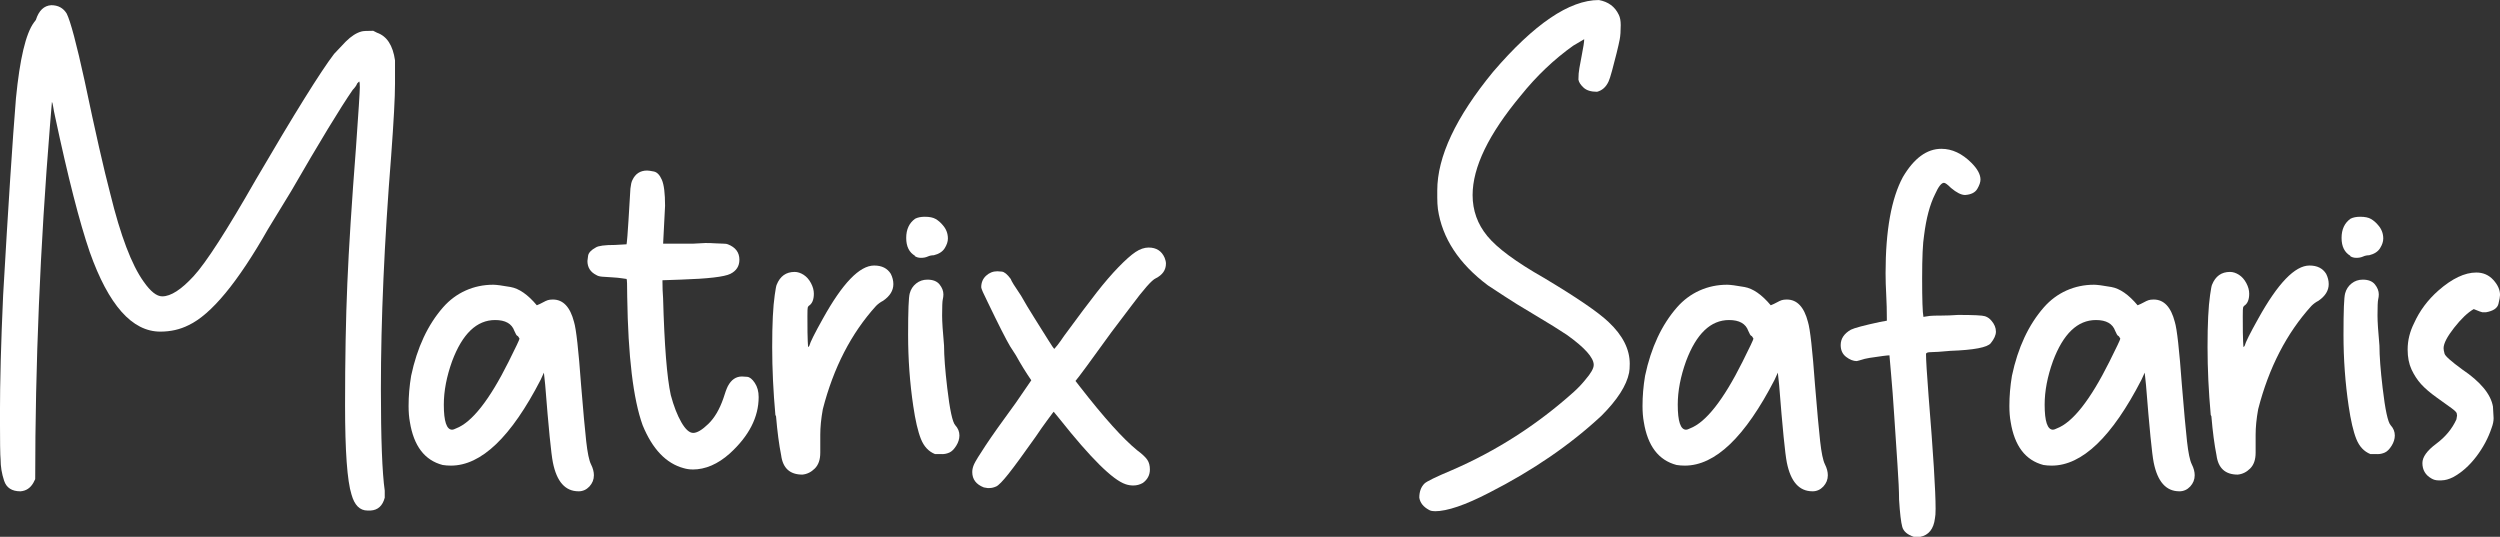
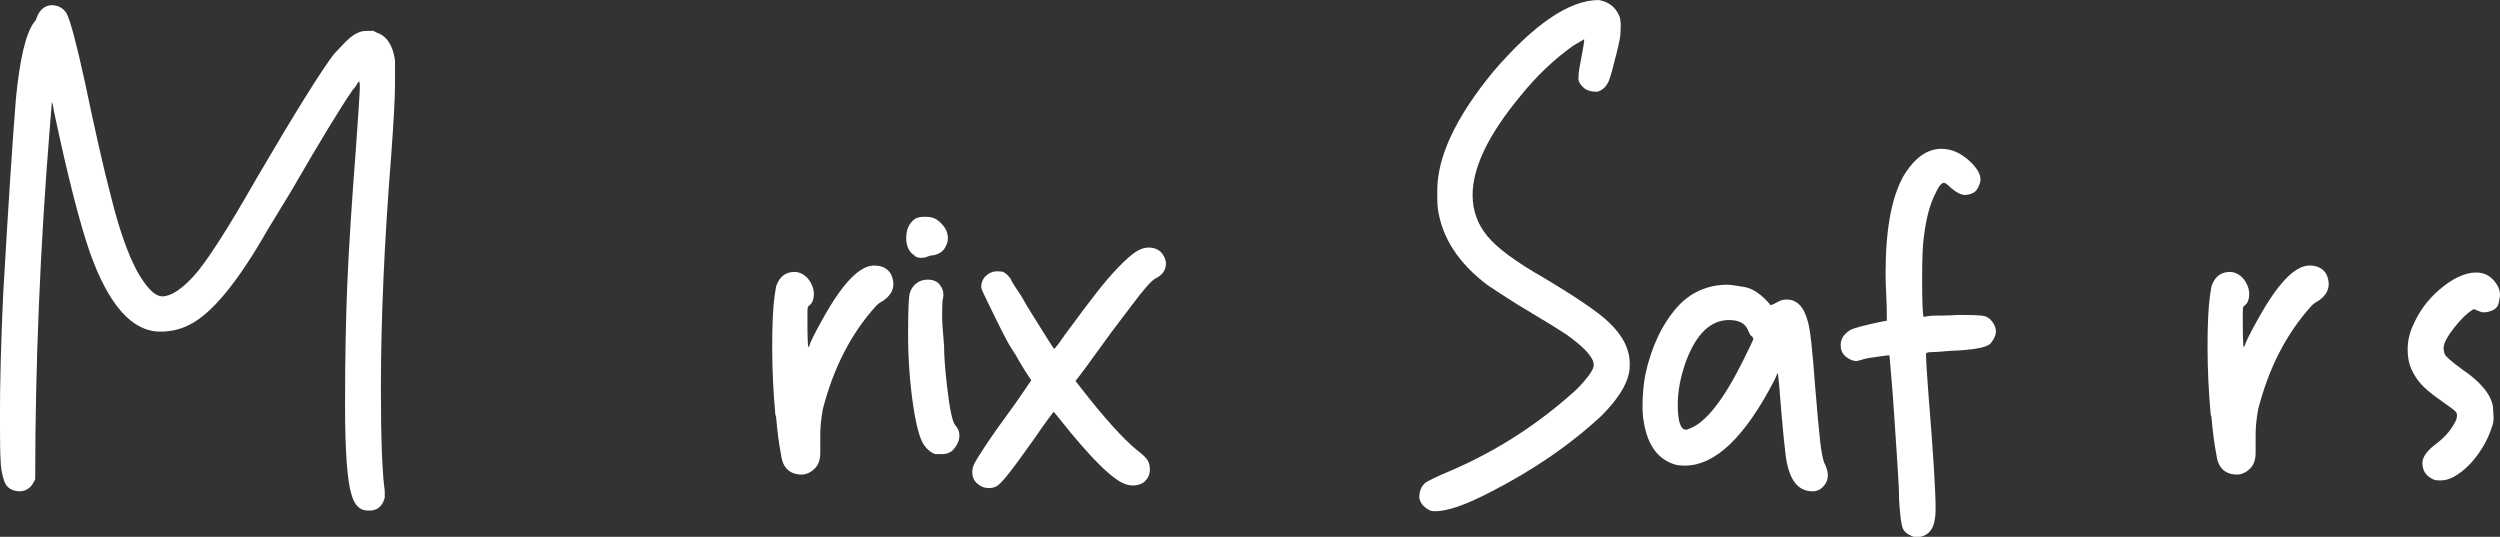
<svg xmlns="http://www.w3.org/2000/svg" id="Layer_2" viewBox="0 0 774.13 166.23">
  <rect x="0" y="0" width="774.13" height="166.23" fill="#333333" stroke="none" />
  <defs>
    <style>.cls-1{fill:#fff;}</style>
  </defs>
  <g id="Layer_1-2">
    <g>
      <path class="cls-1" d="M114.79,158.09h-.99c-2.38,0-4.04-1.66-4.96-4.97-1.33-4.24-1.99-13.44-1.99-27.61s.23-26.74,.7-37.73c.46-10.99,1.36-25.02,2.68-42.1,.79-11.12,1.19-17.34,1.19-18.67,0-1.06-.07-1.65-.2-1.79l-.6,.6c-.27,.66-.73,1.33-1.39,1.99-3.84,5.56-10.2,16.02-19.07,31.38l-7.15,11.72c-9.4,16.55-17.61,26.48-24.63,29.79-2.65,1.33-5.56,1.99-8.74,1.99-8.74,0-16.02-8.21-21.85-24.63-3.18-9.27-6.75-23.24-10.72-41.9-.27-1.19-.47-2.22-.6-3.08-.13-.86-.27-1.36-.4-1.49l-.6,7.35c-3.05,37.6-4.57,74.08-4.57,109.43l-.6,1.19c-.93,1.59-2.25,2.45-3.97,2.58-2.65,0-4.34-1.09-5.06-3.28-.73-2.18-1.09-4.4-1.09-6.65-.13-1.06-.2-5.63-.2-13.7,0-10.19,.33-22.57,.99-37.14,1.59-27.67,2.91-47.99,3.97-60.97,1.19-12.18,3.04-19.99,5.56-23.43l.6-.79c.92-2.91,2.51-4.43,4.77-4.57,2.12,0,3.71,.86,4.77,2.58,1.19,2.38,3.04,9.33,5.56,20.85,3.31,15.76,5.96,27.41,7.94,34.95,3.18,12.98,6.62,22.04,10.33,27.21,2.12,3.05,4.04,4.57,5.76,4.57,2.65,0,5.89-2.08,9.73-6.26,3.84-4.17,10.26-14.13,19.26-29.89,11.92-20.39,19.99-33.36,24.23-38.93l3.57-3.77c1.72-1.72,3.38-2.78,4.96-3.18,.4-.13,1.59-.2,3.58-.2l1.19,.6c3.04,1.06,4.9,3.91,5.56,8.54v7.35c0,4.11-.4,11.52-1.19,22.24-2.12,26.61-3.18,50.64-3.18,72.09,0,15.49,.4,26.02,1.19,31.58v2.18c-.66,2.51-2.12,3.84-4.37,3.97Z" />
-       <path class="cls-1" d="M179.14,152.13c-4.11,0-6.75-2.98-7.94-8.94-.53-2.65-1.33-10.66-2.38-24.03l-.4-3.77-.99,2.18c-9.14,17.74-18.4,26.61-27.8,26.61-.93,0-1.79-.07-2.58-.2-5.56-1.46-8.94-5.89-10.13-13.31-.27-1.46-.4-3.11-.4-4.97,0-3.04,.26-6.16,.79-9.33,1.85-8.74,5.16-15.82,9.93-21.25,1.99-2.25,4.3-3.97,6.95-5.16,2.65-1.19,5.49-1.79,8.54-1.79,.92,0,2.71,.23,5.36,.7,2.65,.47,5.36,2.35,8.14,5.66,.66-.26,1.29-.56,1.89-.89,.6-.33,1.09-.56,1.49-.69,.4-.13,.92-.2,1.59-.2,3.18,0,5.36,2.32,6.55,6.95,.66,2.12,1.39,8.61,2.18,19.46,.66,8.08,1.19,13.9,1.59,17.48,.4,3.57,.89,5.96,1.49,7.15s.89,2.32,.89,3.38c0,1.33-.47,2.48-1.39,3.48-.93,.99-2.05,1.49-3.38,1.49Zm-39.12-19.07c.26,0,.66-.13,1.19-.4,4.9-1.85,10.33-8.74,16.28-20.65,2.25-4.5,3.38-6.88,3.38-7.15-.27-.53-.5-.83-.7-.89-.2-.07-.5-.56-.89-1.49-.79-2.25-2.78-3.38-5.96-3.38-5.69,0-10.13,4.24-13.31,12.71-1.72,4.77-2.58,9.27-2.58,13.5,0,5.16,.86,7.75,2.58,7.75Z" />
-       <path class="cls-1" d="M214.48,145.37c-.93,0-1.86-.13-2.78-.4-5.43-1.46-9.67-5.89-12.71-13.31-2.91-8.07-4.5-21.32-4.77-39.72,0-3.71-.07-5.56-.2-5.56s-.6-.07-1.39-.2c-.79-.13-1.82-.23-3.08-.3-1.26-.07-2.28-.13-3.08-.2-.79-.07-1.39-.23-1.79-.5-1.86-.92-2.78-2.38-2.78-4.37,0-.13,.07-.66,.2-1.59,.13-.92,.92-1.79,2.38-2.58,.79-.53,2.78-.79,5.96-.79l3.57-.2c0-.13,.03-.36,.1-.7,.07-.33,.23-2.55,.5-6.65l.6-9.93c.13-1.19,.33-2.05,.6-2.58,.92-1.99,2.45-2.98,4.57-2.98,.4,0,1.09,.1,2.09,.3,.99,.2,1.82,1.06,2.48,2.58,.66,1.52,.99,4.2,.99,8.04l-.6,11.72h9.33l3.77-.2c1.06,0,2.09,.03,3.08,.1,.99,.07,1.82,.1,2.48,.1s1.12,.07,1.39,.2c2.38,.93,3.57,2.52,3.57,4.77,0,1.99-.93,3.44-2.78,4.37-1.86,.93-6.95,1.52-15.29,1.79l-5.76,.2c0,2.12,.07,3.97,.2,5.56,.4,14.57,1.19,24.56,2.38,29.99,.92,3.44,2.02,6.26,3.28,8.44,1.26,2.18,2.48,3.28,3.67,3.28s2.75-.92,4.67-2.78c1.92-1.85,3.48-4.5,4.67-7.94,.53-1.72,.99-2.98,1.39-3.77,1.06-1.99,2.51-2.98,4.37-2.98,.26,0,.79,.03,1.59,.1,.79,.07,1.59,.69,2.38,1.89,.79,1.19,1.19,2.65,1.19,4.37,0,6.22-2.98,12.05-8.94,17.48-3.71,3.31-7.55,4.96-11.52,4.96Z" />
      <path class="cls-1" d="M248.44,146.96c-3.84,0-6.03-1.99-6.55-5.96-.66-3.31-1.19-7.35-1.59-12.11l-.2-.4c-.66-7.28-.99-14.3-.99-21.05,0-7.15,.26-12.51,.79-16.09,.26-1.85,.46-2.91,.6-3.18,1.06-2.65,2.91-3.97,5.56-3.97,.92,0,1.85,.3,2.78,.89,.92,.6,1.69,1.46,2.28,2.58,.6,1.13,.89,2.22,.89,3.28,0,1.86-.53,3.11-1.59,3.77-.13,.13-.23,.3-.3,.5-.07,.2-.1,1.09-.1,2.68,0,4.11,.03,6.69,.1,7.75,.07,1.06,.1,1.66,.1,1.79,.13,0,.26-.13,.4-.4,.26-1.06,1.65-3.84,4.17-8.34,6.09-10.99,11.39-16.48,15.89-16.48,2.38,0,4.1,.86,5.16,2.58,.53,1.06,.79,2.12,.79,3.18,0,1.99-1.06,3.71-3.18,5.16-.79,.4-1.52,.93-2.18,1.59-7.68,8.47-13.18,19.13-16.48,31.97-.53,2.91-.79,5.56-.79,7.94v5.56c0,2.12-.56,3.74-1.69,4.87-1.13,1.13-2.42,1.76-3.87,1.89Z" />
      <path class="cls-1" d="M285.18,79.84c-.79,0-1.46-.2-1.99-.6h.2c-1.86-1.06-2.78-2.91-2.78-5.56s.92-4.63,2.78-5.96c.79-.4,1.79-.6,2.98-.6,1.46,0,2.58,.23,3.38,.7,.79,.47,1.52,1.09,2.18,1.89,1.06,1.19,1.59,2.58,1.59,4.17,0,.93-.33,1.92-.99,2.98-.66,1.06-1.79,1.79-3.38,2.18-.66,0-1.29,.13-1.89,.4-.6,.27-1.29,.4-2.09,.4Zm6.55,60.77h-2.19c-1.99-.79-3.44-2.35-4.37-4.67-.93-2.32-1.72-5.73-2.38-10.23-1.06-7.15-1.59-14.5-1.59-22.04s.16-11.55,.5-12.81c.33-1.26,.99-2.28,1.99-3.08,.99-.79,2.15-1.19,3.48-1.19,1.72,0,2.98,.5,3.77,1.49,.79,.99,1.19,2.02,1.19,3.08,0,.53-.07,1.06-.2,1.59-.13,.53-.2,2.18-.2,4.96,0,1.86,.2,4.97,.6,9.33,0,3.18,.33,7.55,.99,13.11,.79,6.75,1.62,10.59,2.48,11.52,.86,.93,1.29,1.99,1.29,3.18,0,1.06-.33,2.12-.99,3.18-.66,1.06-1.36,1.76-2.09,2.09-.73,.33-1.49,.5-2.28,.5Z" />
      <path class="cls-1" d="M306.43,151.13h-.6l-1.19-.2c-2.38-.93-3.58-2.51-3.58-4.77,0-.79,.2-1.62,.6-2.48,.4-.86,1.55-2.75,3.48-5.66,1.92-2.91,5.06-7.35,9.43-13.31l4.77-6.95c-1.72-2.51-3.31-5.1-4.77-7.75l-1.79-2.78c-1.19-1.99-3.51-6.55-6.95-13.7-1.33-2.65-1.99-4.17-1.99-4.57,0-1.46,.5-2.65,1.49-3.57,.99-.92,2.15-1.39,3.48-1.39,.13,0,.6,.03,1.39,.1,.79,.07,1.72,.83,2.78,2.28,.13,.53,1.19,2.25,3.18,5.16,1.19,2.12,2.58,4.44,4.17,6.95,1.59,2.52,2.98,4.74,4.17,6.65,1.19,1.92,1.85,2.88,1.99,2.88l.99-1.19c.53-.66,1.19-1.59,1.99-2.78,4.37-5.96,7.75-10.46,10.13-13.5,2.38-3.04,4.63-5.66,6.75-7.84,2.12-2.18,3.87-3.74,5.26-4.67,1.39-.92,2.75-1.39,4.07-1.39,2.38,0,4.04,1.06,4.96,3.18,.26,.66,.4,1.26,.4,1.79,0,1.99-1.06,3.51-3.18,4.57-1.19,.53-3.71,3.38-7.55,8.54l-6.16,8.14c-6.49,9.01-10.2,14.03-11.12,15.09l1.39,1.79c7.41,9.53,13.31,16.09,17.68,19.66,1.59,1.19,2.65,2.18,3.18,2.98,.53,.79,.79,1.79,.79,2.98,0,1.72-.73,3.11-2.18,4.17-.93,.53-1.92,.79-2.98,.79-.79,0-1.59-.13-2.38-.4-3.97-1.32-10.79-8.07-20.46-20.26l-1.79-2.18c-.13,.13-.27,.3-.4,.5-.13,.2-.69,.96-1.69,2.28-.99,1.33-2.15,2.98-3.48,4.96-3.84,5.43-6.65,9.27-8.44,11.52-1.79,2.25-3.05,3.54-3.77,3.87-.73,.33-1.42,.5-2.09,.5Z" />
      <path class="cls-1" d="M444.26,158.28c-.79,0-1.39-.13-1.79-.4-1.72-.93-2.72-2.18-2.98-3.77,0-1.86,.53-3.31,1.59-4.37,.66-.66,3.51-2.05,8.54-4.17,13.77-5.96,26.35-14.03,37.73-24.23,1.32-1.19,2.51-2.45,3.57-3.77,1.72-1.99,2.58-3.51,2.58-4.57,0-2.25-2.78-5.36-8.34-9.33-2.38-1.59-5.69-3.64-9.93-6.16-4.24-2.51-7.35-4.43-9.33-5.76-1.99-1.32-3.71-2.45-5.16-3.38-9.01-6.75-14.17-14.63-15.49-23.63-.13-1.06-.2-2.25-.2-3.57v-2.18c0-10.46,5.76-22.71,17.28-36.74,12.71-14.83,23.63-22.24,32.77-22.24,2.91,.53,4.97,2.05,6.16,4.57,.4,.79,.6,1.86,.6,3.18,0,1.86-.1,3.31-.3,4.37-.2,1.06-.53,2.52-.99,4.37-.47,1.86-.93,3.64-1.39,5.36-.47,1.72-.83,2.85-1.09,3.38-.79,1.72-1.99,2.78-3.57,3.18-1.86,0-3.25-.43-4.17-1.29-.93-.86-1.46-1.69-1.59-2.48,0-1.32,.1-2.51,.3-3.58,.2-1.06,.43-2.31,.7-3.77,.53-2.65,.79-4.37,.79-5.16l-3.38,1.99c-5.96,4.24-11.39,9.4-16.28,15.49-9.93,11.92-14.9,22.18-14.9,30.78,0,4.77,1.52,9.01,4.57,12.71,3.04,3.71,8.87,8.01,17.48,12.91,10.19,6.09,16.88,10.66,20.06,13.7,4.37,4.11,6.55,8.41,6.55,12.91,0,1.19-.07,2.12-.2,2.78-.79,3.97-3.64,8.41-8.54,13.31-9.67,9.01-21.25,16.95-34.75,23.83-7.42,3.84-13.04,5.76-16.88,5.76Z" />
      <path class="cls-1" d="M561.23,152.13c-4.11,0-6.75-2.98-7.94-8.94-.53-2.65-1.33-10.66-2.38-24.03l-.4-3.77-.99,2.18c-9.14,17.74-18.4,26.61-27.8,26.61-.93,0-1.79-.07-2.58-.2-5.56-1.46-8.94-5.89-10.13-13.31-.27-1.46-.4-3.11-.4-4.97,0-3.04,.26-6.16,.79-9.33,1.85-8.74,5.16-15.82,9.93-21.25,1.99-2.25,4.3-3.97,6.95-5.16,2.65-1.19,5.49-1.79,8.54-1.79,.92,0,2.71,.23,5.36,.7,2.65,.47,5.36,2.35,8.14,5.66,.66-.26,1.29-.56,1.89-.89,.6-.33,1.09-.56,1.49-.69,.4-.13,.92-.2,1.59-.2,3.18,0,5.36,2.32,6.55,6.95,.66,2.12,1.39,8.61,2.18,19.46,.66,8.08,1.19,13.9,1.59,17.48,.4,3.57,.89,5.96,1.49,7.15,.6,1.19,.89,2.32,.89,3.38,0,1.33-.47,2.48-1.39,3.48-.93,.99-2.05,1.49-3.38,1.49Zm-39.12-19.07c.26,0,.66-.13,1.19-.4,4.9-1.85,10.33-8.74,16.28-20.65,2.25-4.5,3.38-6.88,3.38-7.15-.27-.53-.5-.83-.7-.89-.2-.07-.5-.56-.89-1.49-.79-2.25-2.78-3.38-5.96-3.38-5.69,0-10.13,4.24-13.31,12.71-1.72,4.77-2.58,9.27-2.58,13.5,0,5.16,.86,7.75,2.58,7.75Z" />
      <path class="cls-1" d="M594.6,166.23h-1.99c-1.99-.66-3.18-1.69-3.57-3.08s-.73-4.2-.99-8.44c0-2.52-.17-6.16-.5-10.92-.33-4.77-.66-9.73-.99-14.89-.33-5.16-.66-9.53-.99-13.11-.33-3.57-.5-5.49-.5-5.76-.66,0-2.72,.27-6.16,.79-.93,.13-1.99,.4-3.18,.79l-.79,.2c-1.06,0-2.15-.43-3.28-1.29-1.13-.86-1.69-2.09-1.69-3.67,0-1.99,1.06-3.57,3.18-4.77,1.06-.53,4.04-1.32,8.94-2.38l2.18-.4c0-3.04-.07-5.73-.2-8.04-.13-2.31-.2-4.53-.2-6.65,0-13.24,1.79-23.17,5.36-29.79,3.44-5.82,7.41-8.74,11.92-8.74,3.31,0,6.42,1.46,9.33,4.37,1.85,1.86,2.78,3.57,2.78,5.16,0,.79-.33,1.76-.99,2.88-.66,1.13-1.92,1.76-3.77,1.89-1.19,0-2.65-.73-4.37-2.18-1.06-1.06-1.79-1.59-2.18-1.59-.79,0-1.72,1.19-2.78,3.57-1.59,3.18-2.72,7.42-3.38,12.71-.4,2.38-.6,6.82-.6,13.31s.13,10.59,.4,11.92c.66-.13,1.32-.23,1.99-.3,.66-.07,1.82-.1,3.48-.1s3.41-.07,5.26-.2c4.77,0,7.55,.13,8.34,.4,.79,.27,1.46,.73,1.99,1.39,.92,1.06,1.39,2.18,1.39,3.38,0,1.06-.53,2.25-1.59,3.57-1.06,1.33-5.23,2.12-12.51,2.38-2.91,.27-4.9,.4-5.96,.4s-1.59,.2-1.59,.6c0,1.72,.26,6.03,.79,12.91,1.46,17.87,2.18,29.52,2.18,34.95,0,1.46-.07,2.45-.2,2.98-.4,3.31-1.92,5.23-4.57,5.76Z" />
-       <path class="cls-1" d="M674.83,152.13c-4.1,0-6.75-2.98-7.94-8.94-.53-2.65-1.32-10.66-2.38-24.03l-.4-3.77-.99,2.18c-9.13,17.74-18.4,26.61-27.8,26.61-.93,0-1.79-.07-2.58-.2-5.56-1.46-8.94-5.89-10.13-13.31-.27-1.46-.4-3.11-.4-4.97,0-3.04,.26-6.16,.79-9.33,1.85-8.74,5.16-15.82,9.93-21.25,1.99-2.25,4.3-3.97,6.95-5.16,2.65-1.19,5.49-1.79,8.54-1.79,.92,0,2.71,.23,5.36,.7,2.65,.47,5.36,2.35,8.14,5.66,.66-.26,1.29-.56,1.89-.89,.6-.33,1.09-.56,1.49-.69,.4-.13,.92-.2,1.59-.2,3.18,0,5.36,2.32,6.55,6.95,.66,2.12,1.39,8.61,2.18,19.46,.66,8.08,1.19,13.9,1.59,17.48,.4,3.57,.89,5.96,1.49,7.15s.89,2.32,.89,3.38c0,1.33-.47,2.48-1.39,3.48-.93,.99-2.05,1.49-3.38,1.49Zm-39.12-19.07c.26,0,.66-.13,1.19-.4,4.9-1.85,10.33-8.74,16.28-20.65,2.25-4.5,3.38-6.88,3.38-7.15-.27-.53-.5-.83-.69-.89-.2-.07-.5-.56-.89-1.49-.79-2.25-2.78-3.38-5.96-3.38-5.69,0-10.13,4.24-13.31,12.71-1.72,4.77-2.58,9.27-2.58,13.5,0,5.16,.86,7.75,2.58,7.75Z" />
      <path class="cls-1" d="M692.9,146.96c-3.84,0-6.03-1.99-6.55-5.96-.66-3.31-1.19-7.35-1.59-12.11l-.2-.4c-.66-7.28-.99-14.3-.99-21.05,0-7.15,.26-12.51,.79-16.09,.26-1.85,.46-2.91,.6-3.18,1.06-2.65,2.91-3.97,5.56-3.97,.92,0,1.85,.3,2.78,.89,.92,.6,1.69,1.46,2.28,2.58,.6,1.13,.89,2.22,.89,3.28,0,1.86-.53,3.11-1.59,3.77-.13,.13-.23,.3-.3,.5-.07,.2-.1,1.09-.1,2.68,0,4.11,.03,6.69,.1,7.75,.07,1.06,.1,1.66,.1,1.79,.13,0,.26-.13,.4-.4,.26-1.06,1.65-3.84,4.17-8.34,6.09-10.99,11.39-16.48,15.89-16.48,2.38,0,4.1,.86,5.16,2.58,.53,1.06,.79,2.12,.79,3.18,0,1.99-1.06,3.71-3.18,5.16-.79,.4-1.52,.93-2.18,1.59-7.68,8.47-13.18,19.13-16.48,31.97-.53,2.91-.79,5.56-.79,7.94v5.56c0,2.12-.56,3.74-1.69,4.87-1.13,1.13-2.42,1.76-3.87,1.89Z" />
-       <path class="cls-1" d="M729.64,79.84c-.79,0-1.46-.2-1.99-.6h.2c-1.86-1.06-2.78-2.91-2.78-5.56s.92-4.63,2.78-5.96c.79-.4,1.79-.6,2.98-.6,1.46,0,2.58,.23,3.38,.7,.79,.47,1.52,1.09,2.18,1.89,1.06,1.19,1.59,2.58,1.59,4.17,0,.93-.33,1.92-.99,2.98-.66,1.06-1.79,1.79-3.38,2.18-.66,0-1.29,.13-1.89,.4-.6,.27-1.29,.4-2.09,.4Zm6.55,60.77h-2.18c-1.99-.79-3.44-2.35-4.37-4.67-.93-2.32-1.72-5.73-2.38-10.23-1.06-7.15-1.59-14.5-1.59-22.04s.16-11.55,.5-12.81c.33-1.26,.99-2.28,1.99-3.08,.99-.79,2.15-1.19,3.48-1.19,1.72,0,2.98,.5,3.77,1.49,.79,.99,1.19,2.02,1.19,3.08,0,.53-.07,1.06-.2,1.59-.13,.53-.2,2.18-.2,4.96,0,1.86,.2,4.97,.6,9.33,0,3.18,.33,7.55,.99,13.11,.79,6.75,1.62,10.59,2.48,11.52,.86,.93,1.29,1.99,1.29,3.18,0,1.06-.33,2.12-.99,3.18-.66,1.06-1.36,1.76-2.08,2.09-.73,.33-1.49,.5-2.28,.5Z" />
      <path class="cls-1" d="M756.05,148.75h-.99c-.79,0-1.52-.2-2.18-.6-1.86-1.06-2.78-2.65-2.78-4.77,0-1.85,1.42-3.84,4.27-5.96,2.85-2.12,4.93-4.63,6.26-7.55l.2-1.19c0-.13-.03-.36-.1-.69-.07-.33-.6-.86-1.59-1.59-.99-.73-2.52-1.82-4.57-3.28-2.05-1.46-3.67-2.85-4.87-4.17-1.19-1.32-2.18-2.85-2.98-4.57-.79-1.72-1.19-3.77-1.19-6.16,0-2.78,.66-5.49,1.99-8.14,1.72-3.84,4.24-7.21,7.55-10.13,4.24-3.71,8.14-5.56,11.72-5.56,2.12,0,3.87,.76,5.26,2.28,1.39,1.52,2.09,3.08,2.09,4.67,0,.53-.17,1.46-.5,2.78-.33,1.33-1.62,2.18-3.87,2.58h-1.09c-.2,0-1.09-.33-2.68-.99-1.86,1.06-3.87,2.98-6.06,5.76-2.18,2.78-3.28,4.9-3.28,6.36,0,.4,.1,.96,.3,1.69,.2,.73,2.02,2.35,5.46,4.87,5.69,3.84,8.87,7.68,9.53,11.52l.2,3.57c0,.93-.2,1.92-.6,2.98-1.06,3.18-2.65,6.16-4.77,8.94-2.12,2.78-4.5,4.9-7.15,6.35-1.33,.66-2.52,.99-3.58,.99Z" />
    </g>
  </g>
</svg>